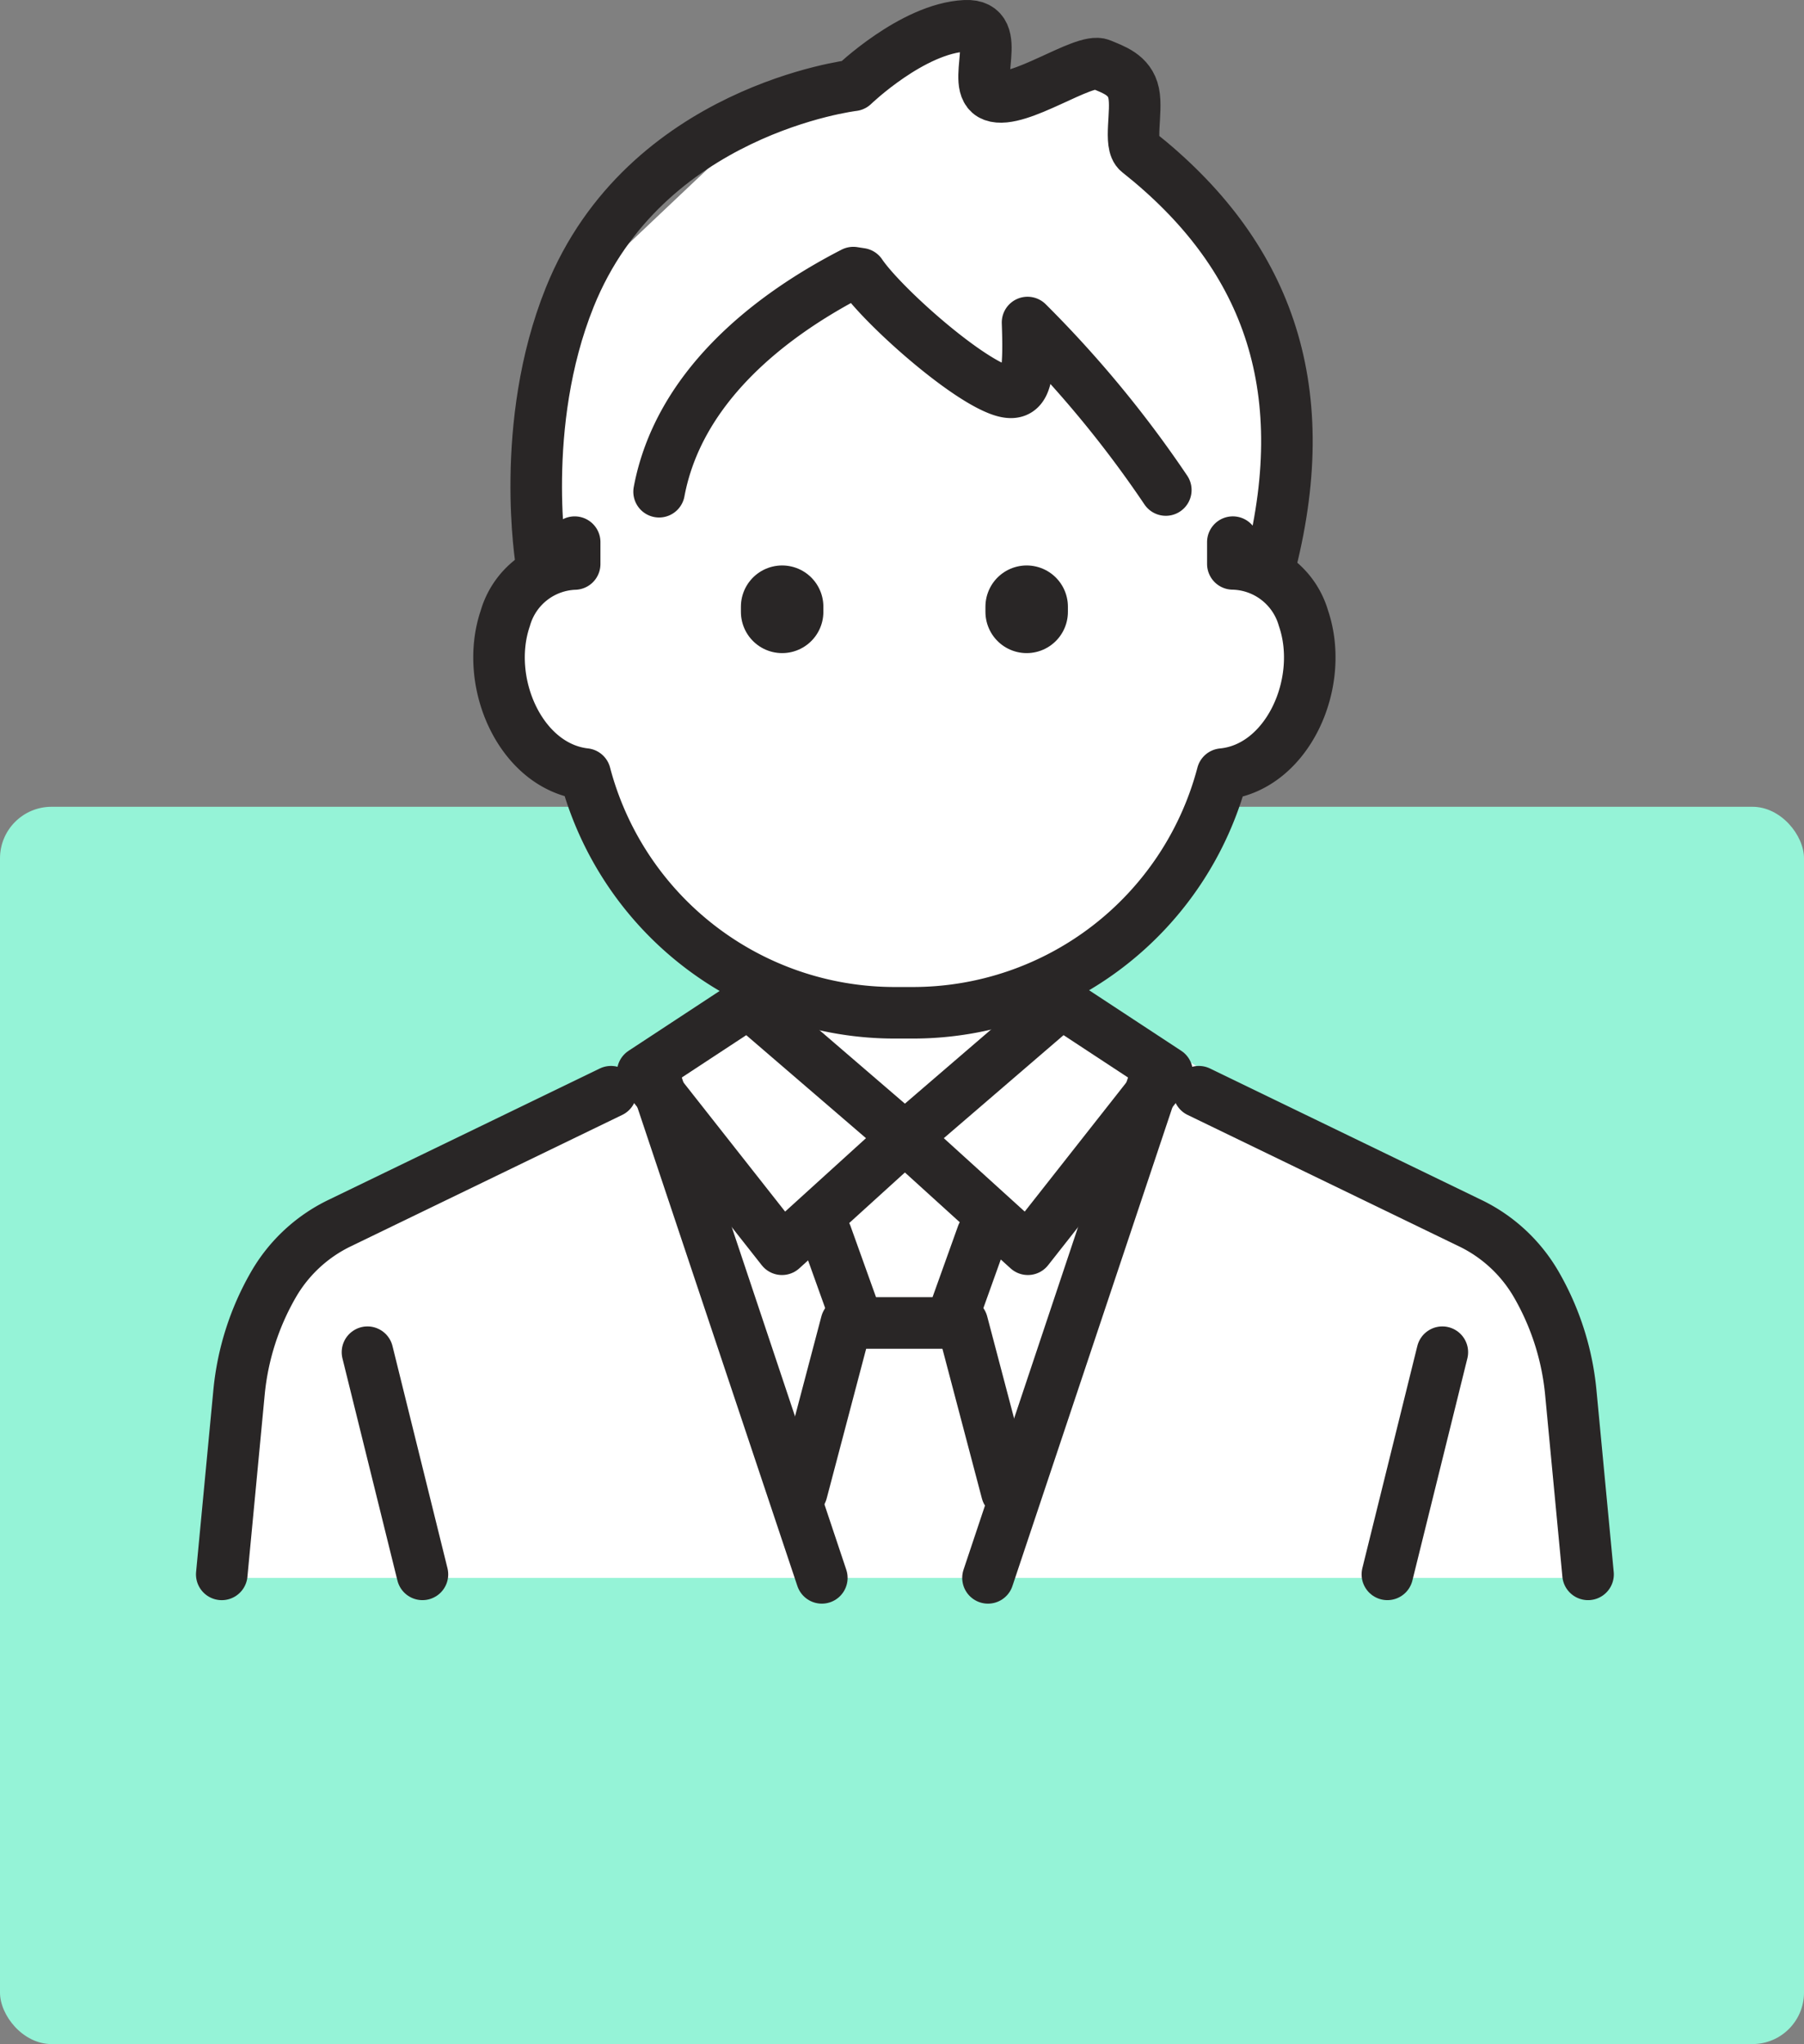
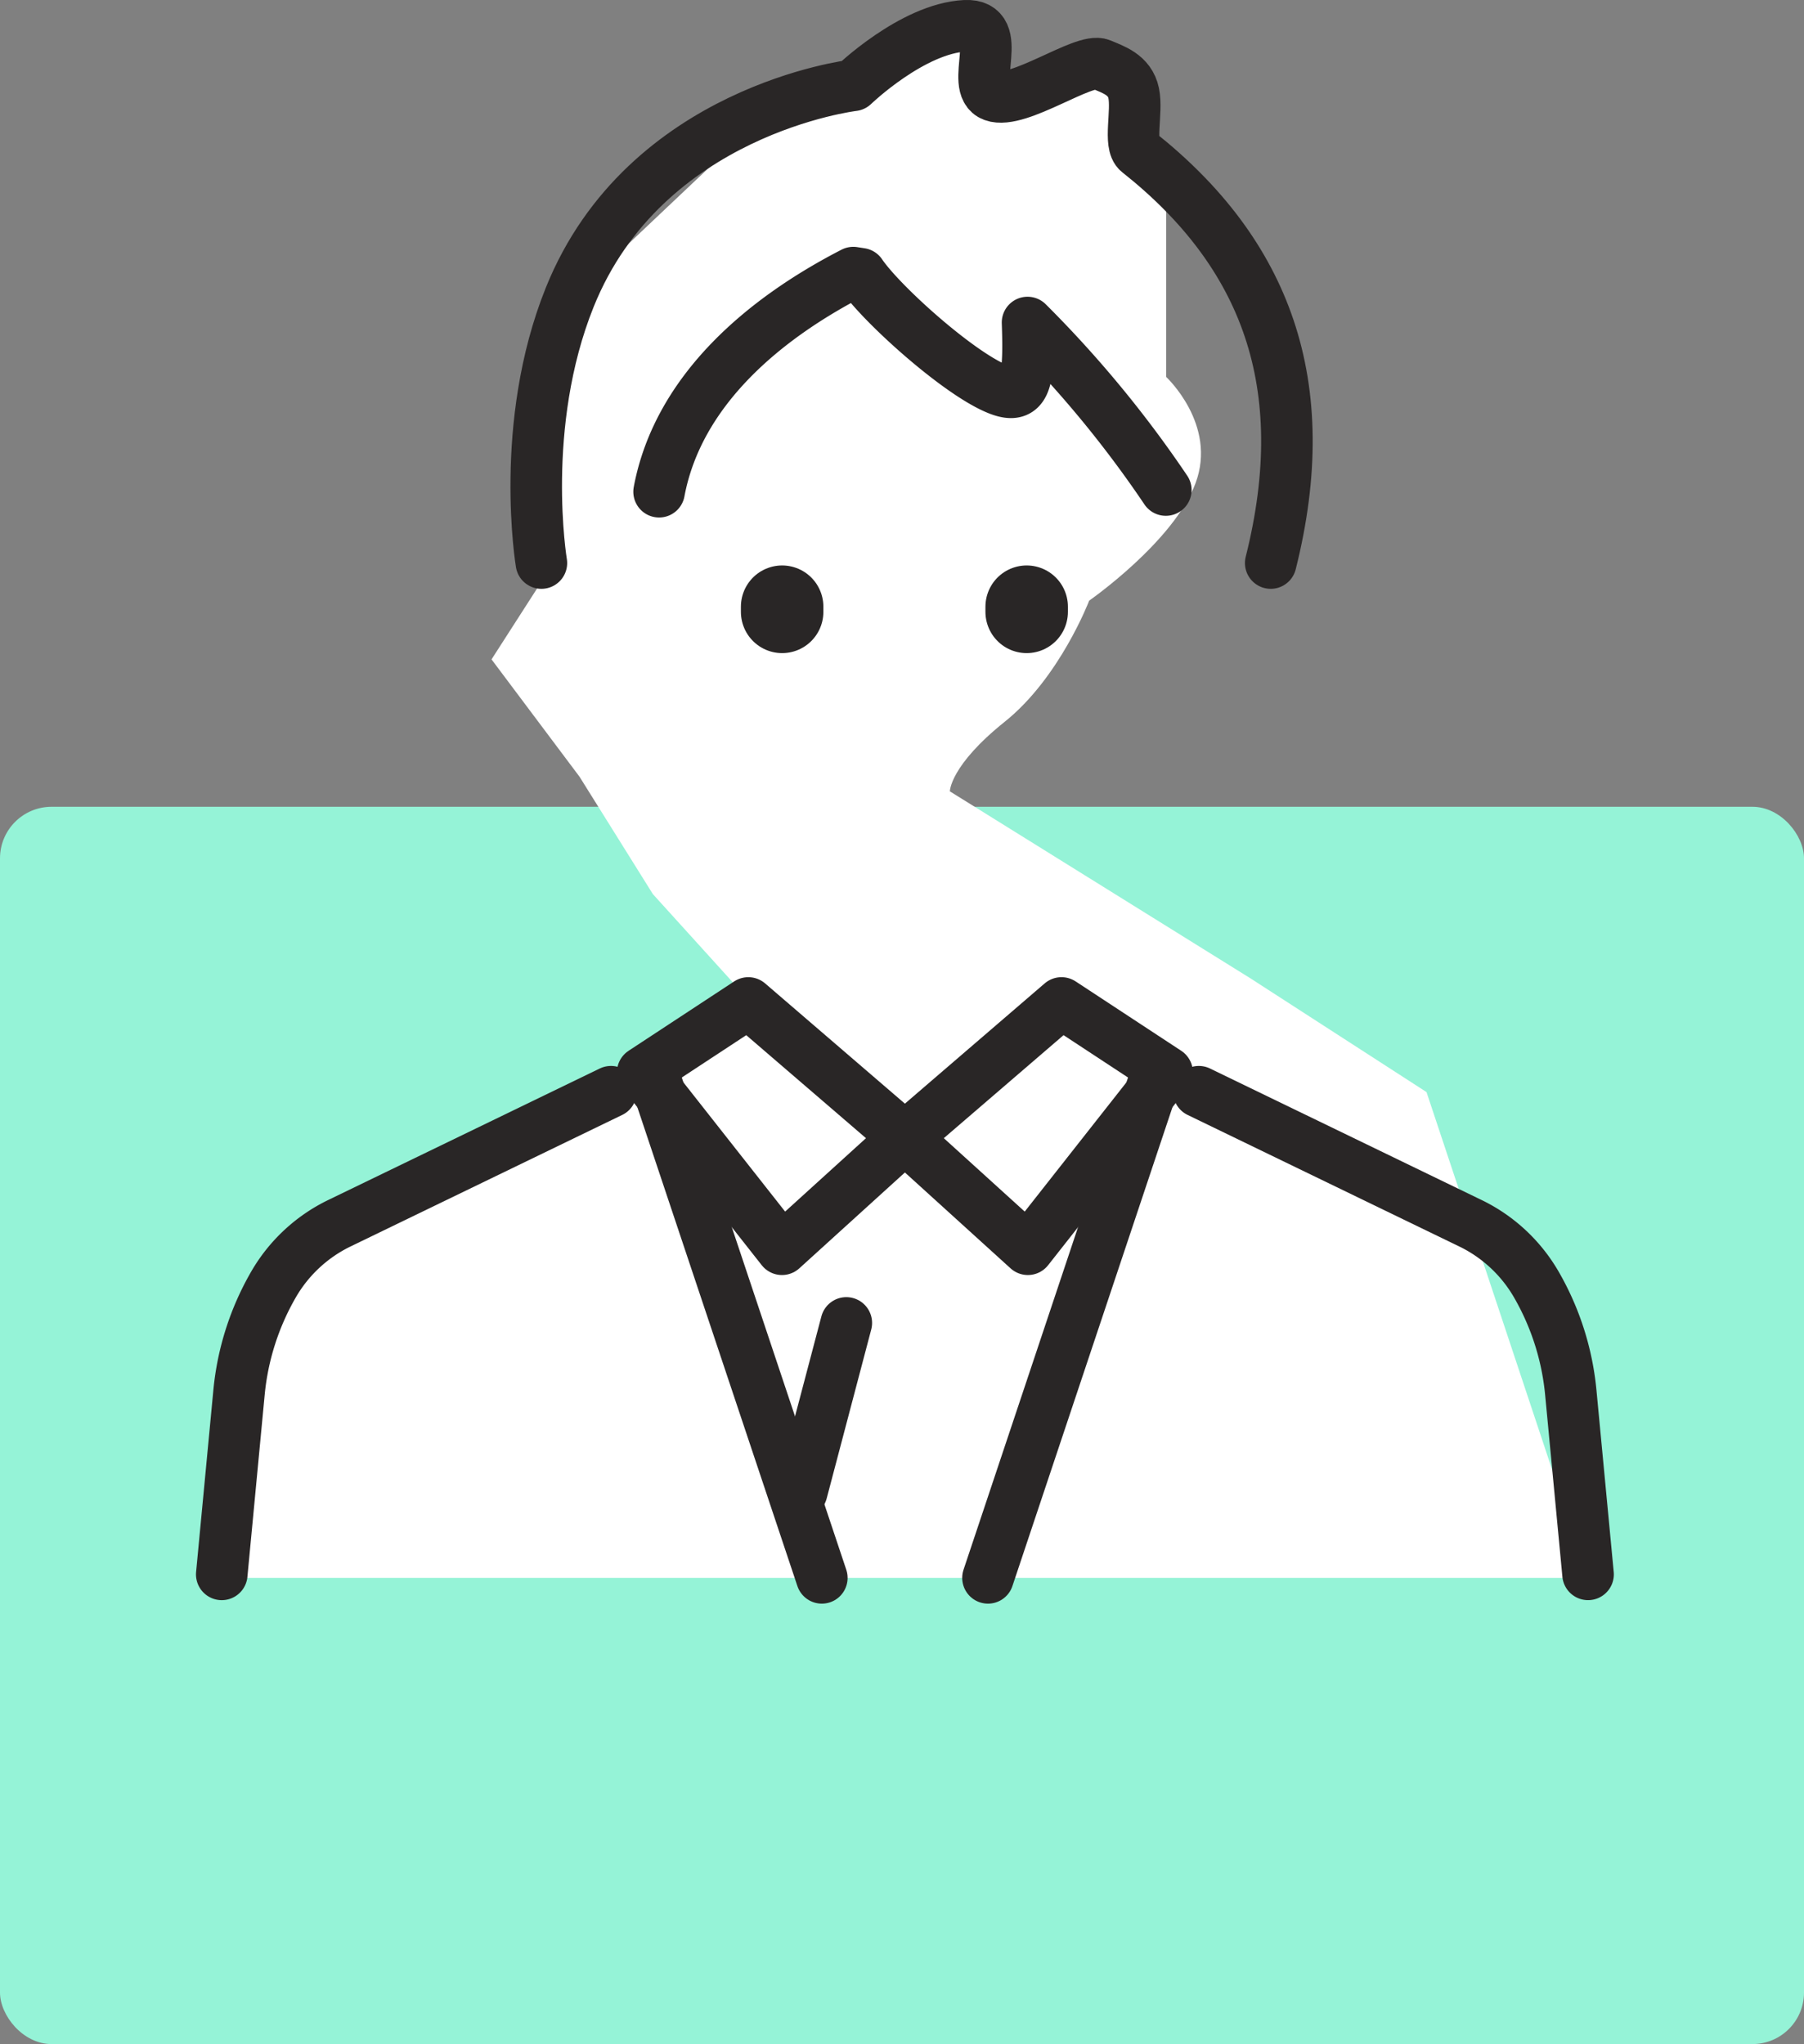
<svg xmlns="http://www.w3.org/2000/svg" width="175" height="198.247" viewBox="0 0 175 198.247">
  <rect x="0" y="0" width="175" height="198.247" fill="#808080" stroke="none" />
  <g transform="translate(-1078 -869.753)">
    <rect width="175" height="120" rx="5" transform="translate(1078 948)" fill="#95f3d7" />
    <g transform="translate(4.457)">
-       <path d="M14456.6,1022.785h-133.052l4.269-28.257,17.073-11.027,31.3-15.651-10.315-11.382-7.113-11.382-8.537-11.382,6.4-9.959V899.912l19.563-18.5,12.449-4.624,8.181-4.268,3.2,6.4,11.382-2.134,4.269,11.382s11.382,10.671,11.382,18.852v18.141s4.979,4.624,2.846,10.315-10.315,11.382-10.315,11.382-2.846,7.47-8.181,11.738-5.335,6.758-5.335,6.758l29.167,18.141,17.073,11.027Z" transform="translate(-13229)" fill="#fff" />
+       <path d="M14456.6,1022.785h-133.052l4.269-28.257,17.073-11.027,31.3-15.651-10.315-11.382-7.113-11.382-8.537-11.382,6.4-9.959V899.912l19.563-18.5,12.449-4.624,8.181-4.268,3.2,6.4,11.382-2.134,4.269,11.382v18.141s4.979,4.624,2.846,10.315-10.315,11.382-10.315,11.382-2.846,7.47-8.181,11.738-5.335,6.758-5.335,6.758l29.167,18.141,17.073,11.027Z" transform="translate(-13229)" fill="#fff" />
      <g transform="translate(0 -33)">
        <line y2="0.502" transform="translate(1149.416 961.594)" fill="none" stroke="#292626" stroke-linecap="round" stroke-linejoin="round" stroke-width="8" />
        <line y2="0.502" transform="translate(1173.137 961.594)" fill="none" stroke="#292626" stroke-linecap="round" stroke-linejoin="round" stroke-width="8" />
        <path d="M40.258,117.16,13.909,129.916a14.861,14.861,0,0,0-6.394,5.948,25.829,25.829,0,0,0-3.34,10.464L2.5,163.971" transform="translate(1092.555 891.475)" fill="none" stroke="#292626" stroke-linecap="round" stroke-linejoin="round" stroke-width="5" />
        <path d="M107.624,117.16l26.348,12.756a14.861,14.861,0,0,1,6.394,5.948,25.829,25.829,0,0,1,3.34,10.464l1.675,17.642" transform="translate(1082.214 891.475)" fill="none" stroke="#292626" stroke-linecap="round" stroke-linejoin="round" stroke-width="5" />
        <path d="M73.225,120.676,61.3,131.5,47.79,114.342l10.245-6.73Z" transform="translate(1088.1 892.414)" fill="none" stroke="#292626" stroke-linecap="round" stroke-linejoin="round" stroke-width="5" />
        <path d="M76,120.676,87.929,131.5l13.506-17.159-10.245-6.73Z" transform="translate(1085.324 892.414)" fill="none" stroke="#292626" stroke-linecap="round" stroke-linejoin="round" stroke-width="5" />
        <line x2="15.988" y2="47.829" transform="translate(1137.278 1007.956)" fill="none" stroke="#292626" stroke-linecap="round" stroke-linejoin="round" stroke-width="5" />
        <line x1="15.988" y2="47.829" transform="translate(1169.384 1007.956)" fill="none" stroke="#292626" stroke-linecap="round" stroke-linejoin="round" stroke-width="5" />
-         <path d="M82.678,132.533,79.607,141.1h-9l-3.071-8.563" transform="translate(1086.157 889.963)" fill="none" stroke="#292626" stroke-linecap="round" stroke-linejoin="round" stroke-width="5" />
        <line x1="4.323" y2="16.391" transform="translate(1151.318 1031.058)" fill="none" stroke="#292626" stroke-linecap="round" stroke-linejoin="round" stroke-width="5" />
-         <line x2="4.323" y2="16.391" transform="translate(1166.889 1031.058)" fill="none" stroke="#292626" stroke-linecap="round" stroke-linejoin="round" stroke-width="5" />
-         <path d="M39.67,58.044v2.119a7.274,7.274,0,0,0-6.726,5.256c-2.134,6.253,1.52,14.415,7.74,15.115A31.056,31.056,0,0,0,70.716,103.69h1.757A31.055,31.055,0,0,0,102.5,80.543c6.3-.6,10.015-8.831,7.866-15.125a7.289,7.289,0,0,0-6.849-5.265v-2.11" transform="translate(1089.62 897.29)" fill="none" stroke="#292626" stroke-linecap="round" stroke-linejoin="round" stroke-width="5" />
        <path d="M36.835,54.608S34.595,41.23,39.582,28.835C46.9,10.651,67.093,8.275,67.093,8.275S72.822,2.746,77.955,2.5c4.016-.189.3,5.9,2.716,6.788S89.482,5.54,91.107,6.238c1.169.5,2.807.986,3.184,2.8s-.508,4.957.452,5.716c12.357,9.784,17.2,22.512,12.841,39.853" transform="translate(1089.227 902.754)" fill="none" stroke="#292626" stroke-linecap="round" stroke-linejoin="round" stroke-width="5" />
-         <line x2="5.333" y2="21.547" transform="translate(1109.19 1033.898)" fill="none" stroke="#292626" stroke-linecap="round" stroke-linejoin="round" stroke-width="5" />
-         <line x1="5.333" y2="21.547" transform="translate(1208.127 1033.898)" fill="none" stroke="#292626" stroke-linecap="round" stroke-linejoin="round" stroke-width="5" />
        <path d="M49.552,50.3c1.854-9.891,10.282-16.853,18.841-21.251l.723.112c1.864,2.768,8.886,9.142,12.855,11,3.087,1.449,3.545-.142,3.323-6.271A108.387,108.387,0,0,1,98.707,50.135" transform="translate(1087.927 900.143)" fill="none" stroke="#292626" stroke-linecap="round" stroke-linejoin="round" stroke-width="5" />
      </g>
    </g>
  </g>
</svg>